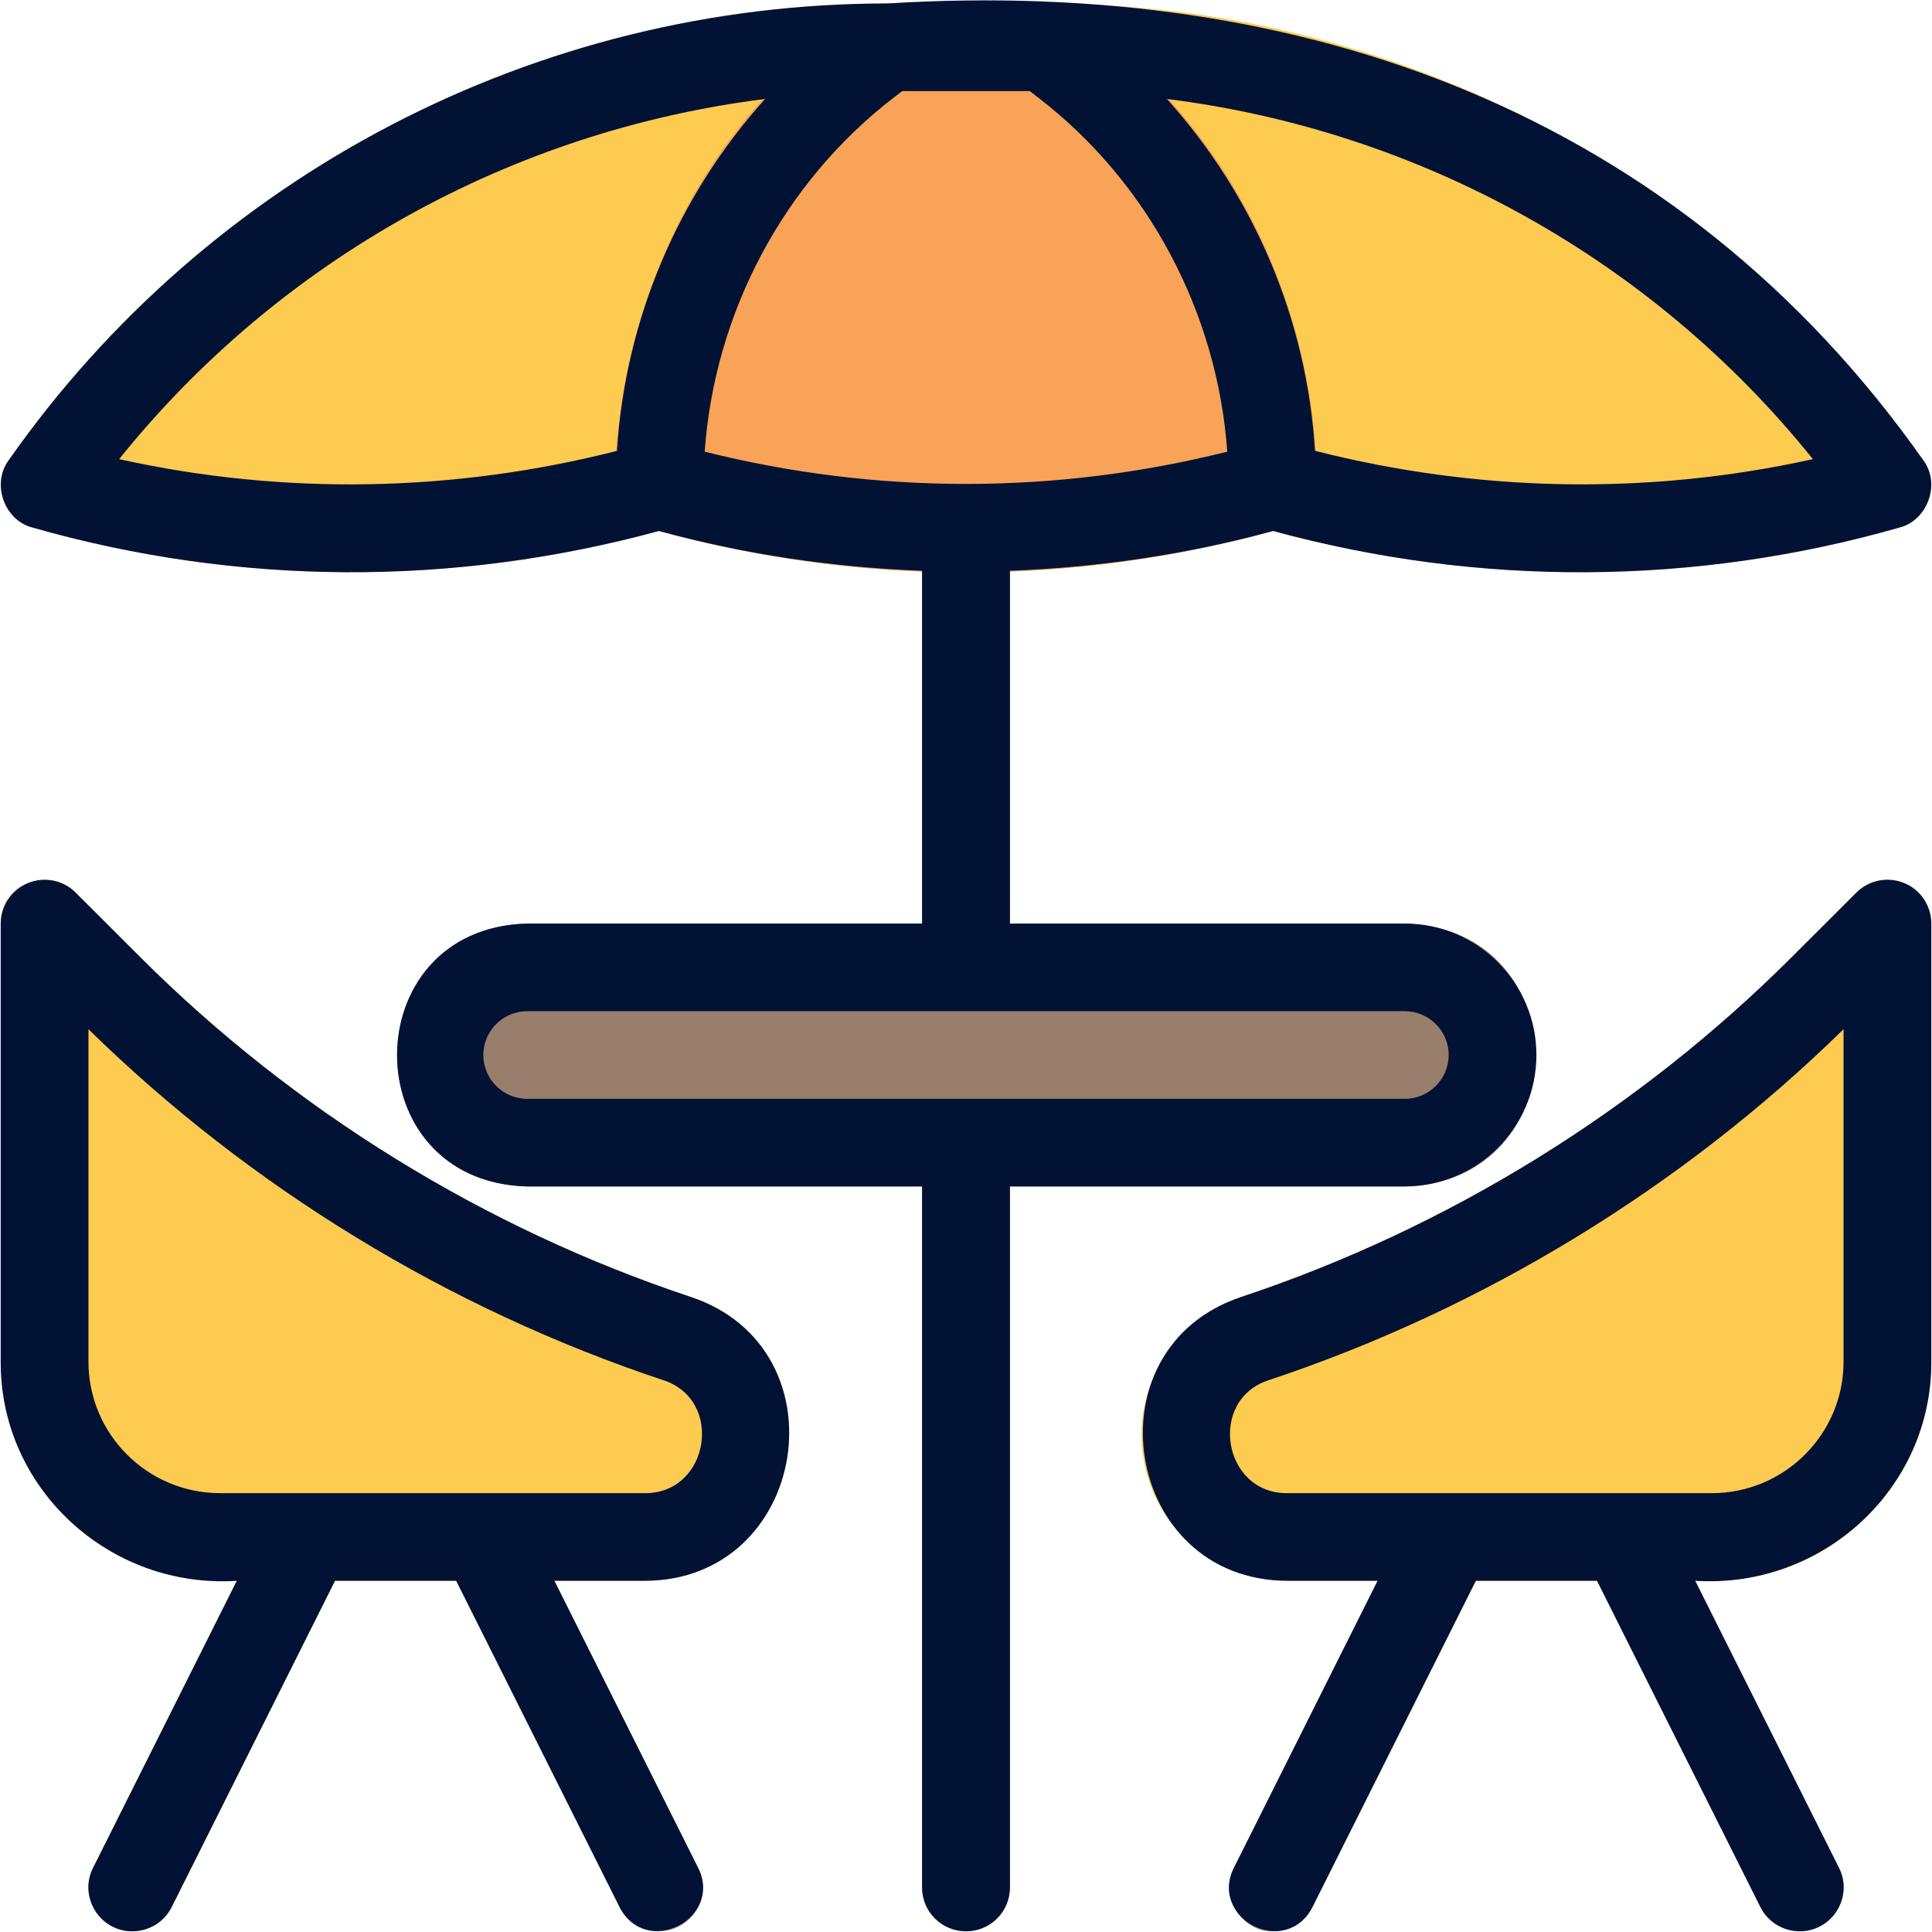
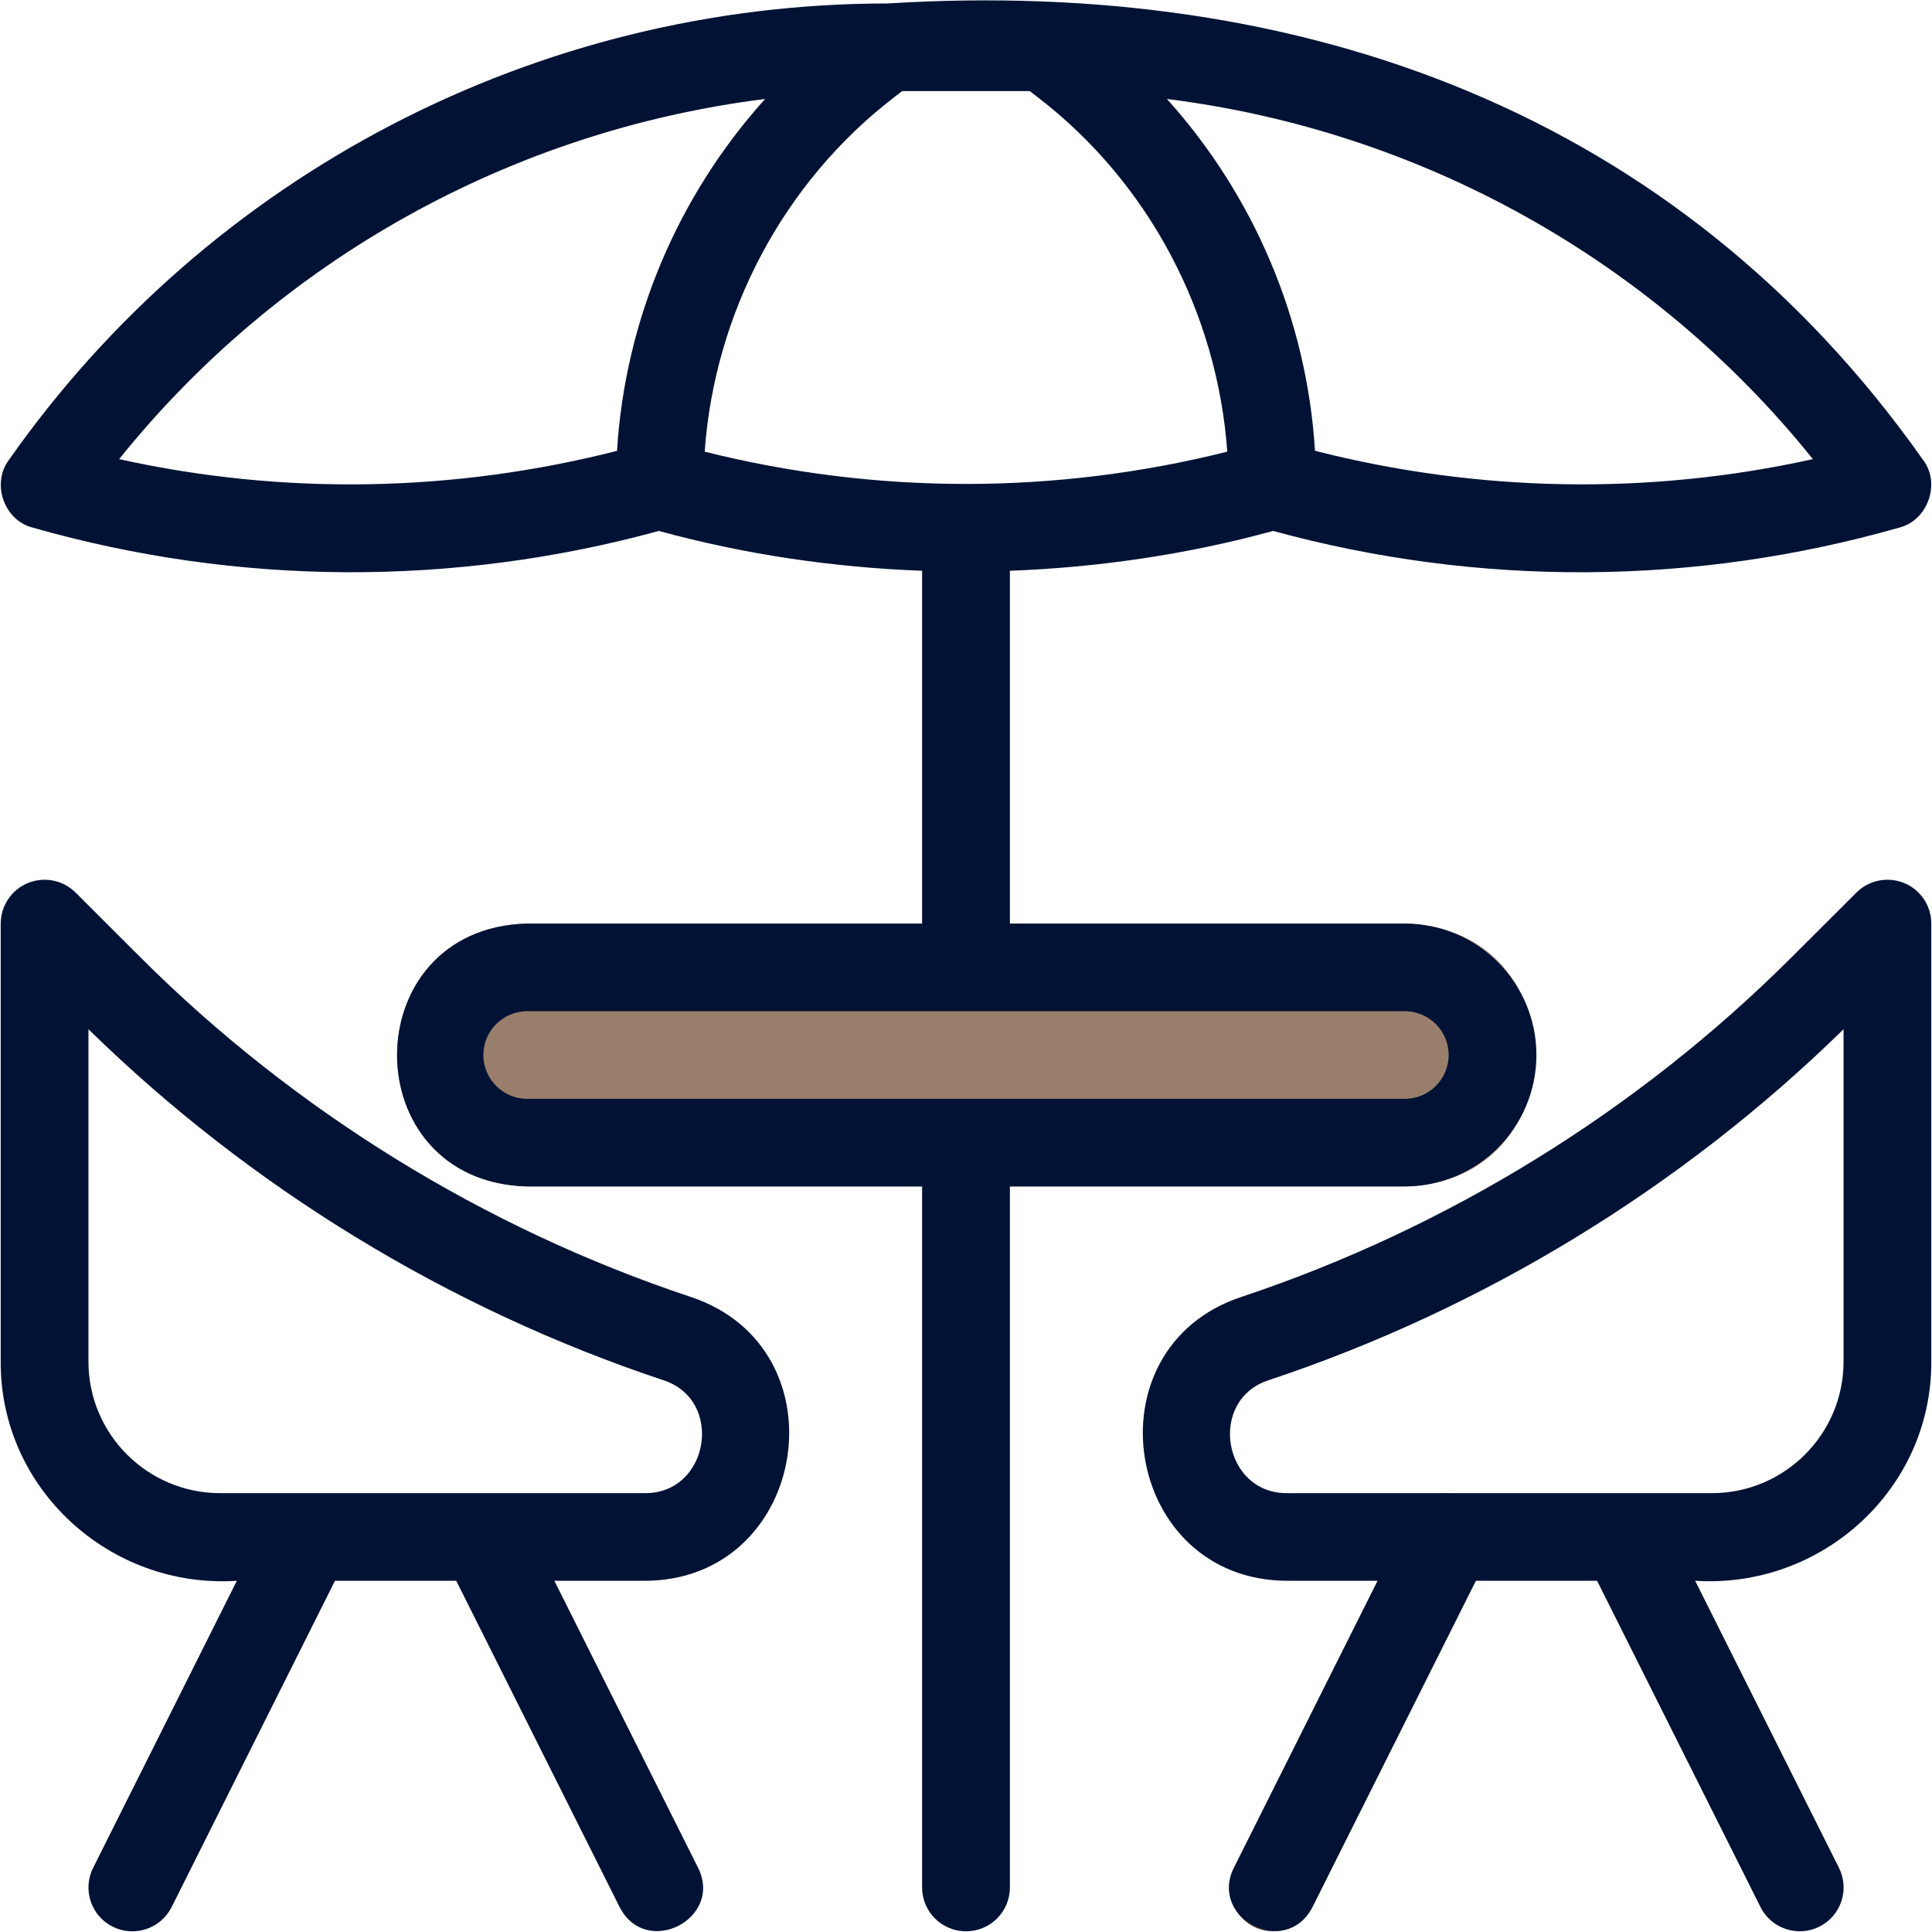
<svg xmlns="http://www.w3.org/2000/svg" width="74" height="74" viewBox="0 0 74 74" fill="none">
  <g clip-path="url(#clip0_53_400)">
    <mask id="mask0_53_400" style="mask-type:luminance" maskUnits="userSpaceOnUse" x="0" y="0" width="74" height="74">
-       <path d="M74 0H0V74H74V0Z" fill="white" />
-     </mask>
+       </mask>
    <g mask="url(#mask0_53_400)">
      <path d="M5.067 73.974C3.855 73.999 2.99 72.624 3.565 71.545L10.287 58.12C11.277 56.164 14.27 57.651 13.294 59.621L6.571 73.047C6.277 73.634 5.684 73.974 5.067 73.974Z" fill="#7F6654" />
      <path d="M25.238 73.973C24.621 73.973 24.028 73.634 23.732 73.045L17.01 59.62C16.037 57.658 19.023 56.154 20.016 58.119L26.739 71.545C27.313 72.622 26.45 74.001 25.238 73.973Z" fill="#7F6654" />
-       <path d="M68.933 73.973C68.317 73.973 67.723 73.634 67.427 73.045L60.705 59.62C59.732 57.658 62.718 56.154 63.712 58.119L70.434 71.545C71.009 72.622 70.145 74.001 68.933 73.973Z" fill="#7F6654" />
    </g>
    <path d="M48.763 73.973C47.551 73.998 46.685 72.624 47.26 71.545L53.982 58.119C54.972 56.164 57.965 57.651 56.989 59.621L50.267 73.046C49.973 73.634 49.379 73.973 48.763 73.973Z" fill="#7F6654" />
    <mask id="mask1_53_400" style="mask-type:luminance" maskUnits="userSpaceOnUse" x="0" y="0" width="74" height="74">
-       <path d="M74 0H0V74H74V0Z" fill="white" />
-     </mask>
+       </mask>
    <g mask="url(#mask1_53_400)">
      <path d="M37 73.973C36.071 73.973 35.319 73.221 35.319 72.295V20.271C35.319 19.345 36.071 18.593 37 18.593C37.93 18.593 38.681 19.345 38.681 20.271V72.295C38.681 73.222 37.93 73.974 37 73.974V73.973Z" fill="#7F6654" />
      <path d="M26.457 49.675C18.557 47.045 11.268 42.546 5.378 36.665L2.896 34.187C1.909 33.133 -0.025 33.923 0.027 35.375V52.157C0.027 56.783 3.796 60.548 8.43 60.548H24.691C30.947 60.541 32.399 51.65 26.458 49.675L26.457 49.675Z" fill="#FDCB50" />
      <path d="M72.936 33.824C72.308 33.566 71.587 33.707 71.104 34.188L68.622 36.667C62.732 42.547 55.443 47.046 47.543 49.676C45.259 50.437 43.723 52.563 43.723 54.968C43.723 58.044 46.228 60.548 49.309 60.548H65.57C70.204 60.548 73.973 56.784 73.973 52.157V35.375C73.973 34.697 73.565 34.084 72.936 33.824H72.936Z" fill="#FDCB50" />
      <path d="M73.872 19.147C73.687 19.667 73.284 20.053 72.746 20.204C64.935 22.446 56.599 22.476 48.764 20.338C41.05 22.453 32.95 22.453 25.236 20.338C17.389 22.476 9.083 22.449 1.253 20.204C0.168 19.933 -0.331 18.532 0.329 17.636C7.959 6.745 20.429 0.217 33.723 0.133H40.277C53.571 0.217 66.04 6.745 73.671 17.637C73.973 18.073 74.057 18.643 73.872 19.147V19.147Z" fill="#FDCB50" />
    </g>
-     <path d="M50.445 18.593V20.758C49.89 20.641 49.319 20.49 48.764 20.338C41.05 22.453 32.95 22.453 25.236 20.338C24.681 20.49 24.11 20.641 23.555 20.758C23.049 12.721 26.593 4.277 33.722 0.133H40.276C46.681 3.891 50.416 11.263 50.444 18.593H50.445Z" fill="#F8A358" />
    <path d="M53.806 35.375H20.194C13.556 35.544 13.539 45.27 20.194 45.444H53.806C60.444 45.275 60.461 35.549 53.806 35.375Z" fill="#997E6C" />
    <path d="M72.936 33.824C72.308 33.565 71.587 33.706 71.105 34.188L68.622 36.666C62.732 42.547 55.443 47.046 47.543 49.676C41.608 51.649 43.044 60.542 49.309 60.547H52.768L47.262 71.544C46.296 73.496 49.26 75.015 50.269 73.045L56.527 60.547H61.172L67.431 73.045C67.847 73.882 68.873 74.206 69.686 73.795C70.516 73.38 70.852 72.372 70.437 71.543L64.928 60.547C69.775 60.862 73.993 57.038 73.973 52.156V35.374C73.973 34.696 73.565 34.083 72.936 33.823V33.824ZM70.612 52.157C70.612 54.932 68.35 57.191 65.57 57.191H49.309C46.833 57.216 46.242 53.615 48.606 52.86C56.827 50.124 64.423 45.483 70.612 39.422V52.157H70.612Z" fill="#011235" />
    <path d="M0.027 35.375V52.157C0.007 57.039 4.225 60.863 9.072 60.548L3.566 71.545C3.151 72.374 3.487 73.383 4.317 73.797C5.131 74.207 6.154 73.883 6.573 73.047L12.83 60.548H17.475L23.733 73.045C24.742 75.016 27.708 73.497 26.74 71.545L21.233 60.548H24.691C30.957 60.543 32.392 51.648 26.458 49.676C18.557 47.047 11.268 42.548 5.378 36.667L2.896 34.188C2.414 33.707 1.693 33.566 1.065 33.824C0.436 34.084 0.028 34.697 0.028 35.375H0.027ZM3.388 39.422C9.578 45.483 17.174 50.123 25.394 52.86C27.758 53.615 27.167 57.217 24.691 57.191H8.43C5.65 57.191 3.388 54.932 3.388 52.157V39.422Z" fill="#011235" />
    <path d="M48.764 20.336C56.626 22.488 64.912 22.446 72.753 20.207C73.834 19.932 74.339 18.527 73.669 17.631C64.273 4.306 49.905 -0.858 33.987 0.133C20.591 0.133 8.01 6.674 0.331 17.631C-0.331 18.531 0.158 19.929 1.247 20.207C9.089 22.446 17.374 22.486 25.236 20.336C28.543 21.241 31.926 21.735 35.319 21.862V35.375H20.194C13.557 35.541 13.537 45.271 20.194 45.444H35.319V72.295C35.319 73.222 36.071 73.973 37 73.973C37.93 73.973 38.681 73.222 38.681 72.295V45.444H53.806C56.586 45.444 58.848 43.185 58.848 40.409C58.848 37.633 56.586 35.375 53.806 35.375H38.681V21.862C42.074 21.733 45.457 21.241 48.765 20.336H48.764ZM55.487 40.409C55.487 41.334 54.734 42.088 53.806 42.088H20.194C19.266 42.088 18.513 41.334 18.513 40.409C18.513 39.484 19.266 38.731 20.194 38.731H53.806C54.734 38.731 55.487 39.484 55.487 40.409ZM34.254 3.721L34.557 3.489H39.443L39.743 3.721C43.995 6.981 46.63 11.988 47.007 17.3C40.429 18.948 33.569 18.948 26.991 17.3C27.369 11.987 30.006 6.981 34.254 3.721ZM69.437 17.586C63.145 18.979 56.624 18.86 50.367 17.267C50.06 12.261 48.035 7.495 44.696 3.791C54.389 5.002 63.29 9.933 69.437 17.585V17.586ZM4.563 17.586C10.711 9.933 19.611 5.003 29.305 3.791C25.967 7.495 23.941 12.261 23.633 17.269C17.376 18.861 10.855 18.98 4.563 17.586Z" fill="#011235" />
  </g>
  <defs>
    <clipPath id="clip0_53_400">
      <rect width="74" height="74" fill="white" />
    </clipPath>
  </defs>
</svg>